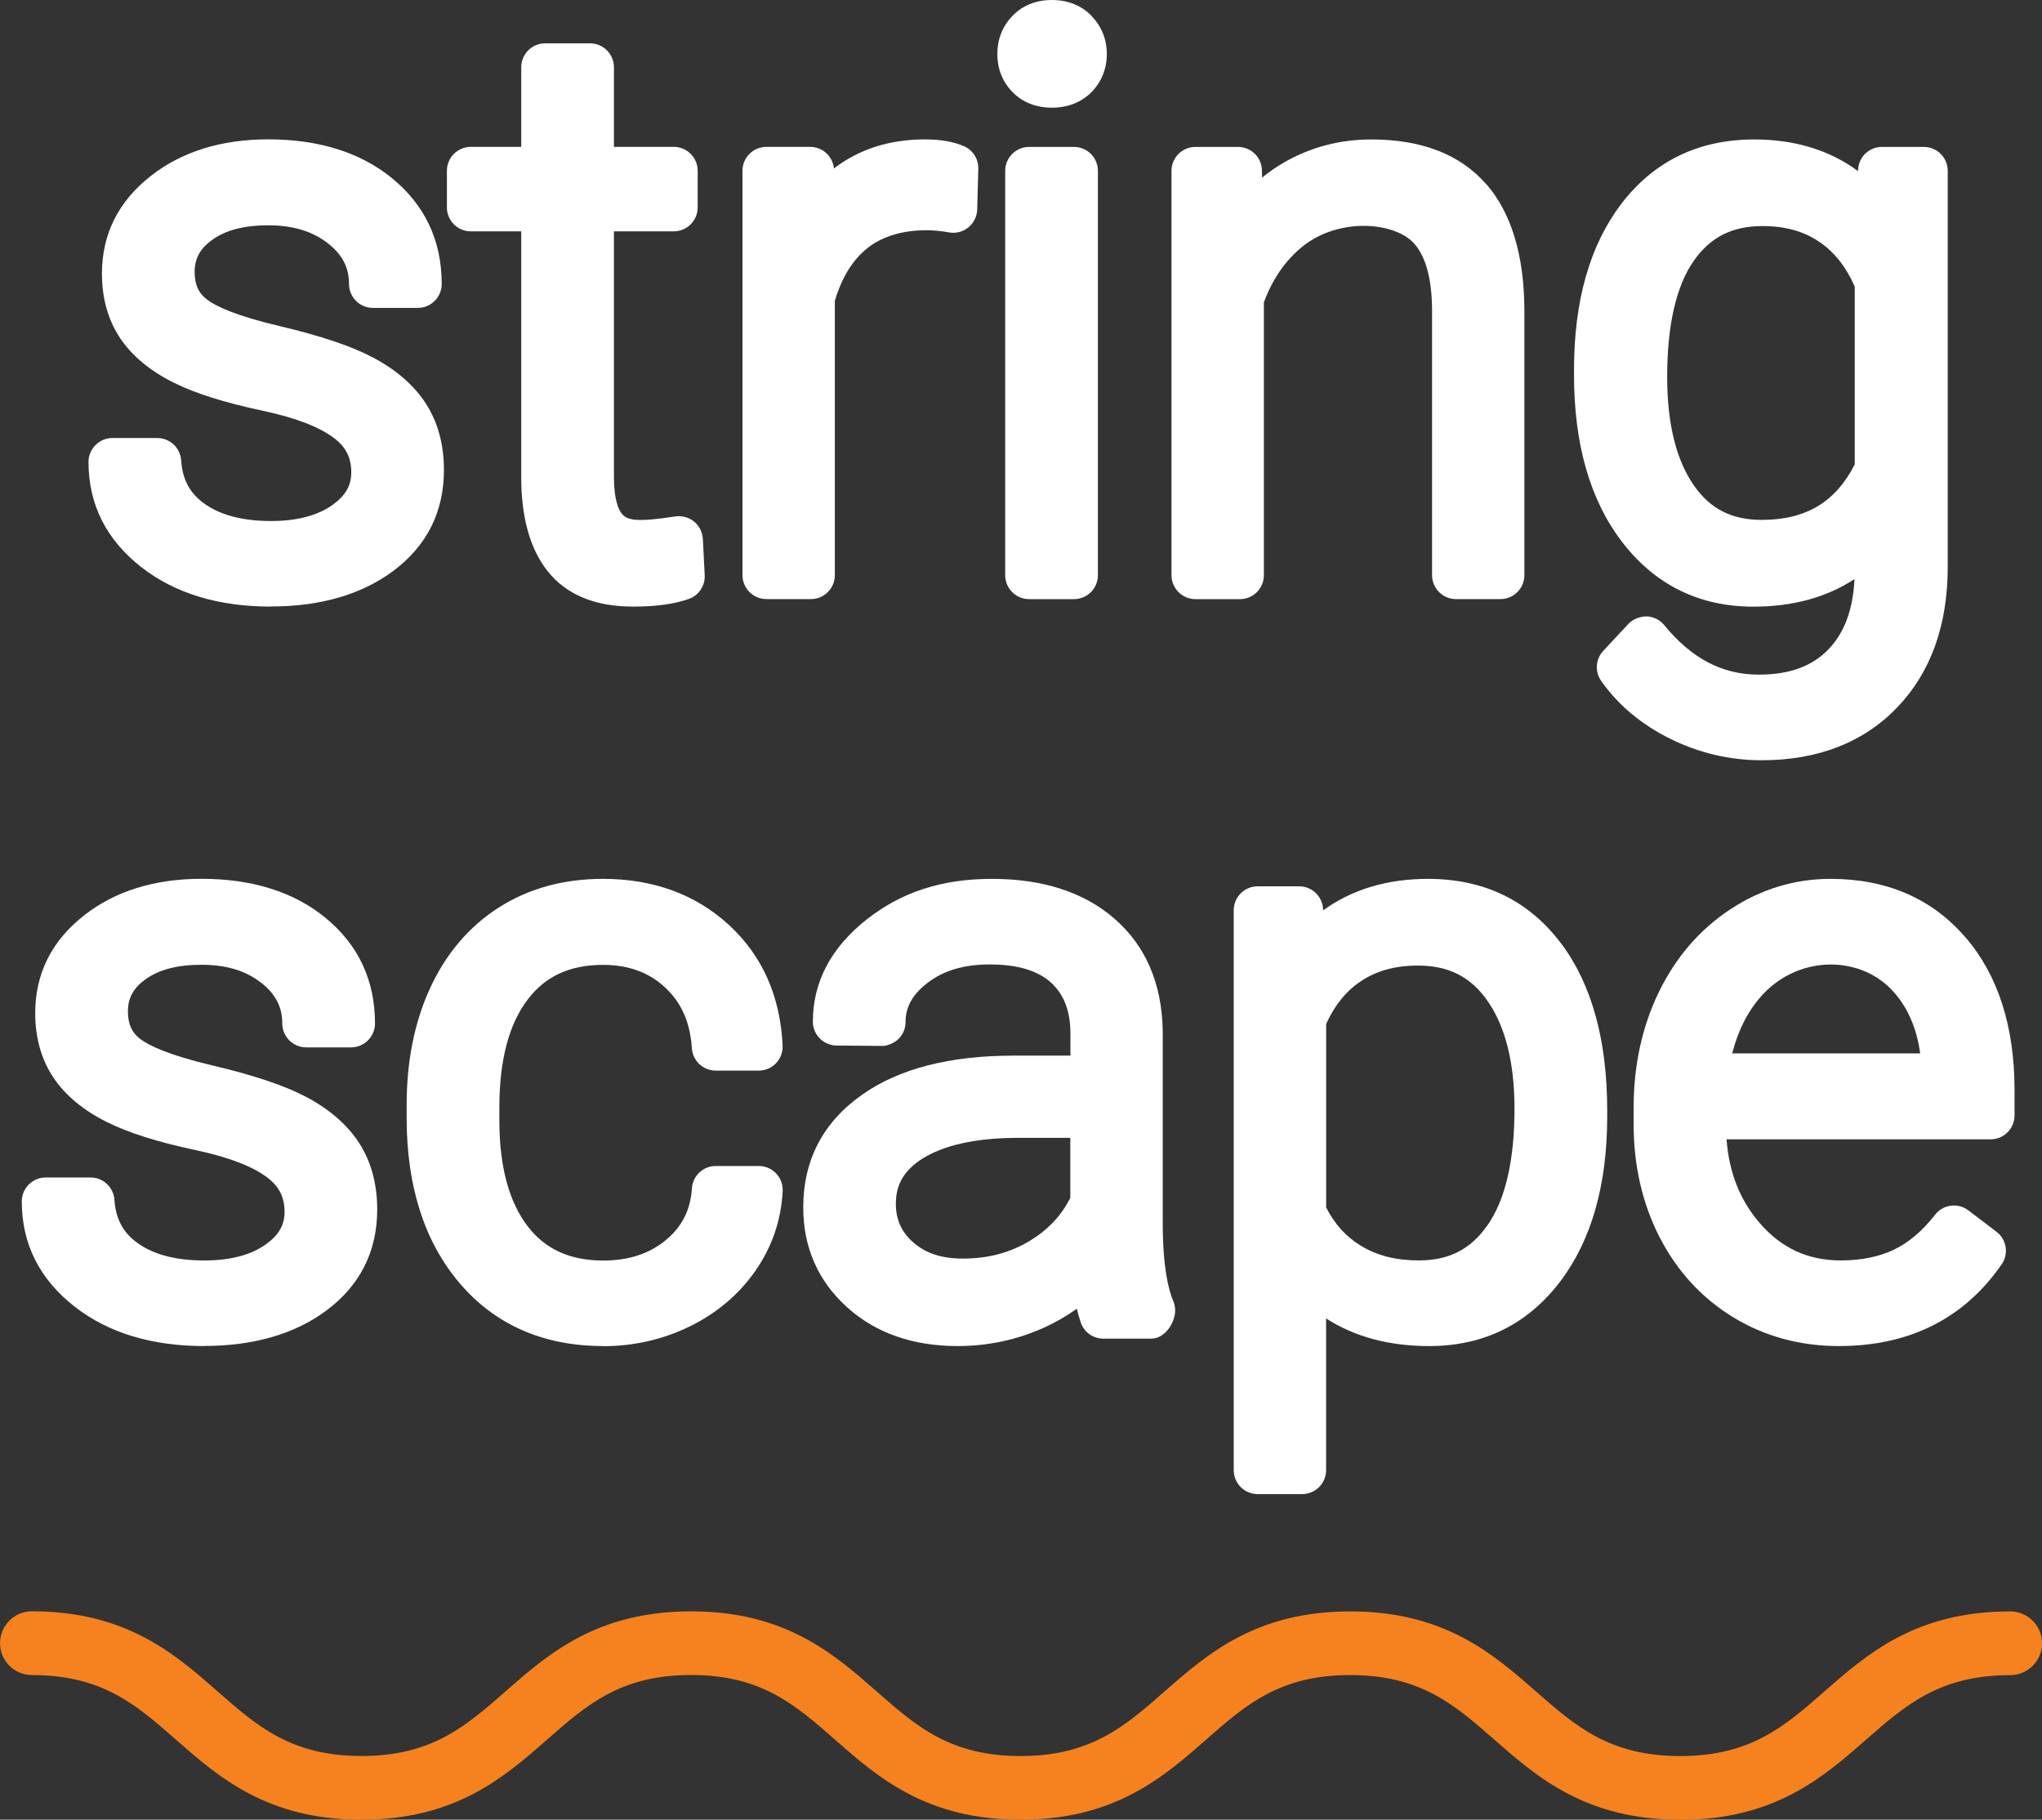
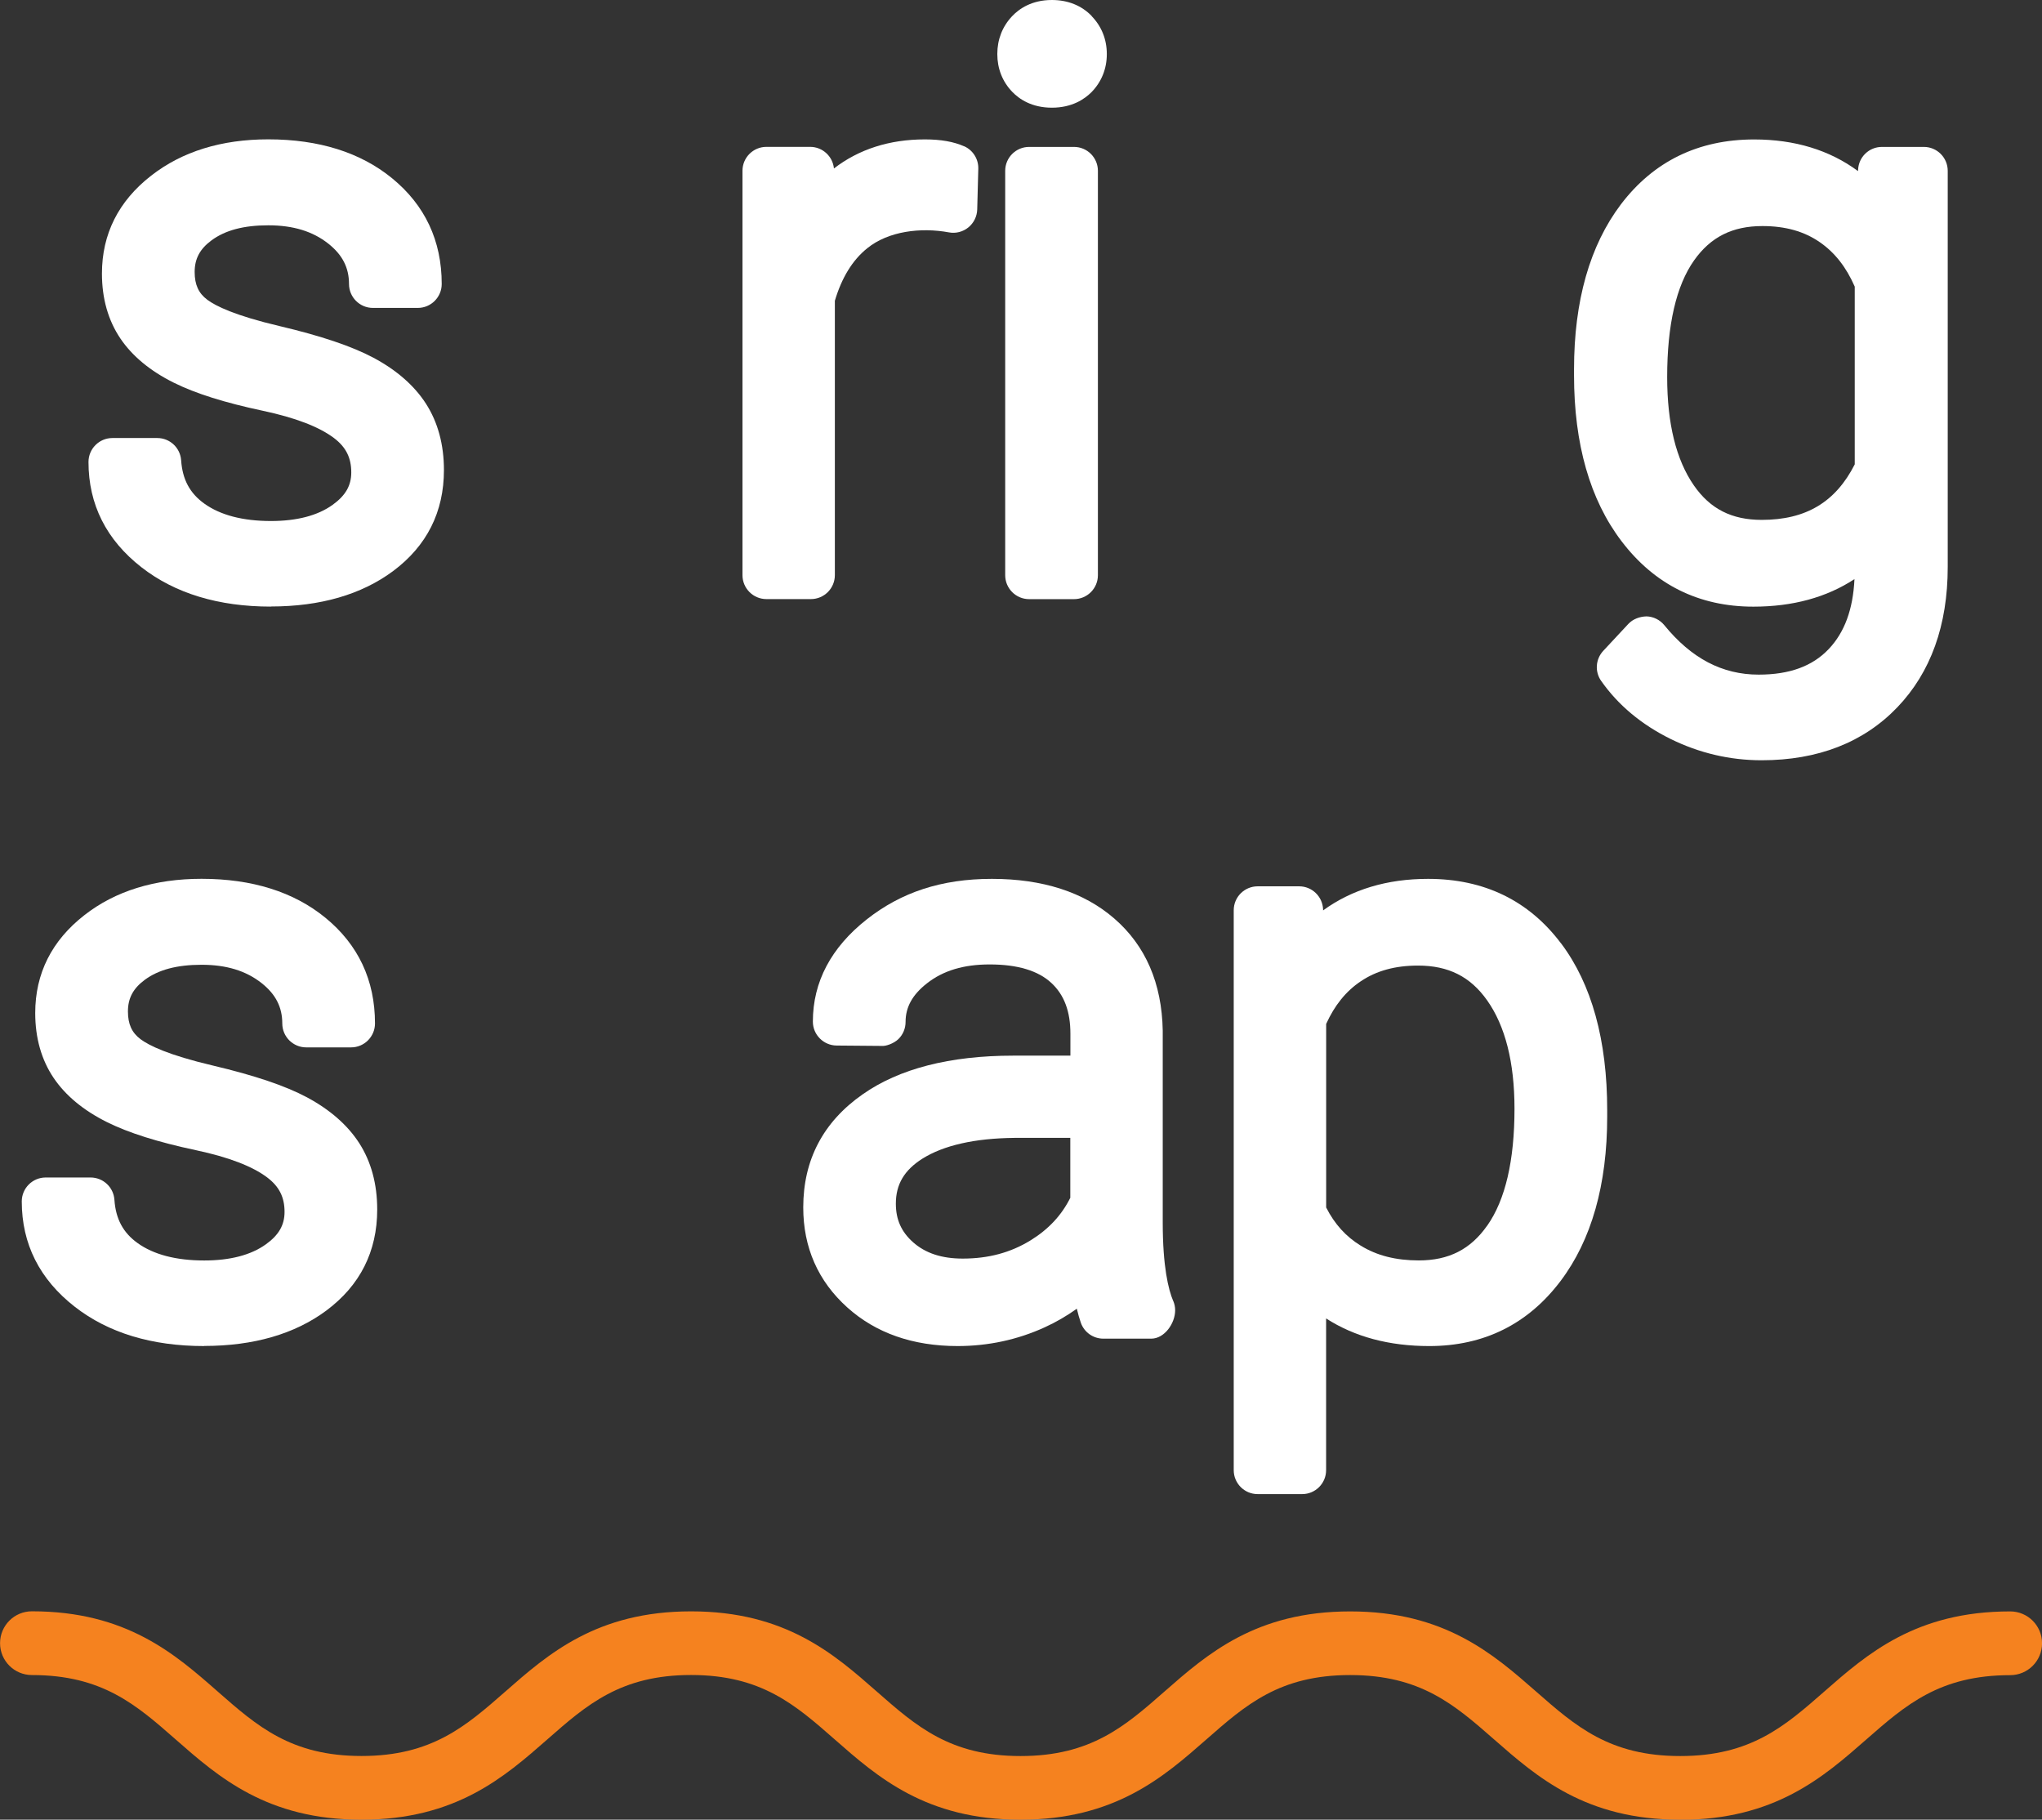
<svg xmlns="http://www.w3.org/2000/svg" id="Layer_2" viewBox="0 0 377.97 336.79">
  <rect x="0" y="0" width="377.97" height="336.79" fill="#333333" stroke="none" />
  <defs>
    <style>
      .cls-1 {
        fill: #fff;
      }

      .cls-2 {
        fill: #f5821f;
      }
    </style>
  </defs>
  <g id="Layer_1-2" data-name="Layer_1">
    <g>
      <g>
        <path class="cls-1" d="M50.13,112.27c-9.68,0-17.73-2.44-23.92-7.26-6.53-5.08-9.83-11.65-9.83-19.51,0-2.44,1.98-4.43,4.43-4.43h8.3c2.33,0,4.26,1.8,4.42,4.13.24,3.53,1.6,6.08,4.29,8.01,2.97,2.13,7.12,3.22,12.33,3.22,4.8,0,8.63-1,11.4-2.98,2.4-1.72,3.47-3.57,3.47-6.01,0-2.73-.99-4.69-3.19-6.36-2.76-2.09-7.19-3.78-13.16-5.05-7.07-1.5-12.48-3.2-16.52-5.21-4.34-2.16-7.66-4.91-9.86-8.16-2.27-3.36-3.42-7.41-3.42-12.03,0-7.31,3.06-13.41,9.11-18.12,5.71-4.46,13-6.72,21.68-6.72,9.36,0,17.06,2.42,22.9,7.19,6.11,4.99,9.2,11.58,9.2,19.58,0,2.44-1.98,4.43-4.43,4.43h-8.3c-2.44,0-4.43-1.98-4.43-4.43,0-3.02-1.22-5.4-3.82-7.46-2.89-2.29-6.53-3.4-11.12-3.4s-7.98.93-10.49,2.77c-2.17,1.6-3.14,3.41-3.14,5.87,0,2.34.72,3.93,2.34,5.14,1.54,1.15,5.11,2.93,13.37,4.87,7.71,1.82,13.4,3.74,17.4,5.87,4.28,2.29,7.54,5.14,9.7,8.49,2.21,3.44,3.33,7.57,3.33,12.29,0,7.77-3.18,14.06-9.43,18.71-5.85,4.34-13.46,6.54-22.6,6.54Z" />
-         <path class="cls-1" d="M130.09,99.73c-.07-1.25-.65-2.4-1.62-3.2-.96-.79-2.24-1.12-3.45-.95-7.25,1.11-9,.75-10-.61-.52-.7-1.38-2.49-1.38-6.64v-45.51h11.07c2.44,0,4.43-1.98,4.43-4.43v-6.78c0-2.45-1.98-4.43-4.43-4.43h-11.07v-14.74c0-2.44-1.98-4.42-4.43-4.42h-8.3c-2.44,0-4.43,1.98-4.43,4.42v14.74h-9.33c-2.44,0-4.43,1.98-4.43,4.43v6.78c0,2.44,1.98,4.43,4.43,4.43h9.33v45.52c0,7.4,1.62,13.21,4.82,17.29,3.45,4.41,8.79,6.64,15.87,6.64,4.28,0,7.65-.47,10.34-1.42,1.83-.65,3.03-2.44,2.93-4.39l-.34-6.73Z" />
        <path class="cls-1" d="M178.46,27.08c-1.93-.86-4.31-1.28-7.27-1.28-6.57,0-12.23,1.83-16.83,5.38-.22-2.25-2.11-4-4.41-4h-8.09c-2.44,0-4.43,1.98-4.43,4.43v74.84c0,2.44,1.98,4.43,4.43,4.43h8.24c2.44,0,4.43-1.98,4.43-4.43v-50.78c1.27-4.28,3.28-7.55,5.99-9.72,3.92-3.18,9.93-3.9,15.13-2.94,1.25.24,2.58-.1,3.58-.91,1.01-.82,1.61-2.03,1.65-3.32l.2-7.55c.05-1.78-.98-3.43-2.61-4.16Z" />
        <path class="cls-1" d="M202.07,2.96c-1.87-1.94-4.42-2.96-7.37-2.96-3.74,0-6.07,1.63-7.37,3.01-1.79,1.89-2.73,4.3-2.73,6.99s.95,5.12,2.76,6.99c1.29,1.35,3.62,2.94,7.34,2.94s6.04-1.57,7.35-2.89c1.84-1.89,2.82-4.31,2.82-7.03s-.96-5.12-2.81-7.03ZM198.79,27.19h-8.3c-2.44,0-4.43,1.98-4.43,4.43v74.84c0,2.44,1.98,4.43,4.43,4.43h8.3c2.44,0,4.43-1.98,4.43-4.43V31.62c0-2.45-1.98-4.43-4.43-4.43Z" />
-         <path class="cls-1" d="M275.11,34.11c-4.77-5.51-11.93-8.3-21.26-8.3-5.83,0-11.25,1.42-16.12,4.22-1.44.83-2.82,1.78-4.12,2.84l-.03-1.36c-.05-2.4-2.01-4.32-4.43-4.32h-7.88c-2.44,0-4.43,1.98-4.43,4.43v74.84c0,2.44,1.98,4.43,4.43,4.43h8.24c2.44,0,4.43-1.98,4.43-4.43v-50.49c1.62-4.36,3.95-7.73,7.11-10.31,6.81-5.52,17.29-4.61,20.82-.46,2.08,2.44,3.16,6.52,3.2,12.07v49.18c0,2.44,1.98,4.43,4.43,4.43h8.23c2.45,0,4.43-1.98,4.43-4.43v-49.14c-.05-10.09-2.41-17.89-7.03-23.22Z" />
        <path class="cls-1" d="M356.1,27.19h-7.75c-2.39,0-4.33,1.87-4.42,4.25l-.02.22c-5.26-3.88-11.69-5.85-19.22-5.85-10.33,0-18.62,4.05-24.67,12.02-5.75,7.61-8.67,17.86-8.67,30.52v1.11c0,12.69,2.95,23.03,8.79,30.7,6.11,8.04,14.32,12.12,24.41,12.12,7.28,0,13.54-1.71,18.71-5.1-.27,5.62-1.84,9.86-4.76,12.94-3.03,3.2-7.28,4.74-12.98,4.74-6.73,0-12.44-3-17.46-9.15-.81-.99-2-1.59-3.28-1.63-1.24.03-2.52.47-3.39,1.41l-4.64,4.98c-1.42,1.53-1.58,3.85-.38,5.55,3.14,4.48,7.46,8.08,12.84,10.74,5.32,2.62,10.98,3.95,16.86,3.95,10.43,0,18.89-3.3,25.12-9.8,6.19-6.46,9.33-15.19,9.33-25.97V31.62c0-2.45-1.98-4.43-4.43-4.43ZM343.31,85.94c-3.55,7-9.05,10.28-17.22,10.28-5.54,0-9.53-2.02-12.55-6.37-3.29-4.73-4.95-11.47-4.95-20.06,0-9.67,1.68-16.94,4.99-21.61,3.06-4.32,7.08-6.34,12.64-6.34,4.24,0,7.71.97,10.63,2.99,2.75,1.9,4.87,4.59,6.46,8.22v32.89Z" />
      </g>
      <g>
        <path class="cls-1" d="M37.78,249.13c-9.68,0-17.73-2.44-23.92-7.26-6.53-5.08-9.83-11.65-9.83-19.51,0-2.44,1.98-4.43,4.43-4.43h8.3c2.33,0,4.26,1.8,4.42,4.13.24,3.53,1.6,6.08,4.29,8.01,2.97,2.13,7.12,3.22,12.33,3.22,4.8,0,8.63-1,11.4-2.98,2.4-1.72,3.47-3.57,3.47-6.01,0-2.73-.99-4.69-3.19-6.36-2.76-2.09-7.19-3.78-13.16-5.05-7.07-1.5-12.48-3.2-16.52-5.21-4.34-2.16-7.66-4.91-9.86-8.16-2.27-3.36-3.42-7.41-3.42-12.03,0-7.31,3.06-13.41,9.11-18.12,5.71-4.46,13-6.72,21.68-6.72,9.36,0,17.06,2.42,22.9,7.19,6.11,4.99,9.2,11.58,9.2,19.58,0,2.44-1.98,4.43-4.43,4.43h-8.3c-2.44,0-4.43-1.98-4.43-4.43,0-3.02-1.22-5.4-3.82-7.46-2.89-2.29-6.53-3.4-11.12-3.4s-7.98.93-10.49,2.77c-2.17,1.6-3.14,3.41-3.14,5.87,0,2.34.72,3.93,2.34,5.14,1.54,1.15,5.11,2.93,13.37,4.87,7.71,1.82,13.4,3.74,17.4,5.87,4.28,2.29,7.54,5.14,9.7,8.49,2.21,3.44,3.33,7.57,3.33,12.29,0,7.77-3.18,14.06-9.43,18.71-5.85,4.34-13.46,6.54-22.6,6.54Z" />
-         <path class="cls-1" d="M111.66,249.13c-11.14,0-20.14-3.98-26.74-11.82-6.4-7.61-9.65-17.84-9.65-30.38v-2.49c0-7.98,1.44-15.18,4.27-21.41,2.93-6.43,7.22-11.5,12.74-15.04,5.52-3.54,12.02-5.33,19.31-5.33,9.32,0,17.15,2.86,23.3,8.5,6.2,5.68,9.55,13.21,9.97,22.36.06,1.2-.39,2.39-1.22,3.26-.83.88-1.99,1.37-3.2,1.37h-7.96c-2.33,0-4.27-1.82-4.42-4.15-.3-4.73-1.91-8.4-4.93-11.22-3.03-2.82-6.8-4.2-11.54-4.2-6.07,0-10.61,2.08-13.88,6.36-3.51,4.58-5.28,11.3-5.28,20v2.42c0,8.5,1.78,15.11,5.27,19.64,3.27,4.24,7.84,6.3,13.96,6.3,4.74,0,8.55-1.26,11.66-3.85,2.95-2.46,4.5-5.57,4.75-9.5.14-2.33,2.08-4.15,4.42-4.15h7.96c1.21,0,2.38.5,3.21,1.38.84.88,1.27,2.06,1.21,3.27-.27,5.38-1.98,10.37-5.08,14.8-3.05,4.36-7.15,7.82-12.17,10.27-4.95,2.4-10.31,3.63-15.95,3.63Z" />
        <path class="cls-1" d="M217.15,240.77c-.88-2.09-1.93-6.3-1.93-14.53v-35.5c-.16-8.75-3.18-15.73-8.97-20.74-5.62-4.88-13.25-7.34-22.65-7.34s-16.84,2.52-23.15,7.49c-6.62,5.21-9.99,11.59-9.99,18.93,0,2.43,1.97,4.41,4.4,4.43l8.3.07c.81.09,2.31-.46,3.15-1.28.84-.83,1.31-1.97,1.31-3.15,0-2.77,1.27-5.05,3.98-7.17,3-2.35,6.79-3.48,11.59-3.48,5.14,0,8.97,1.15,11.41,3.42,2.38,2.2,3.53,5.28,3.53,9.38v4.08h-10.58c-11.71,0-21.1,2.4-27.89,7.17-7.29,5.1-10.98,12.13-10.98,20.92,0,7.41,2.74,13.64,8.14,18.5,5.27,4.75,12.14,7.16,20.43,7.16,5.64,0,11.07-1.16,16.13-3.47,2.13-.97,4.1-2.13,5.94-3.44.22.94.47,1.8.74,2.59.62,1.77,2.29,2.95,4.17,2.95h8.86c2.44,0,4.43-2.81,4.43-5.26,0-.59-.12-1.17-.35-1.72ZM198.13,221.65c-1.63,3.28-4.06,5.88-7.4,7.93-3.68,2.26-7.78,3.36-12.53,3.36-3.89,0-6.9-.99-9.2-3.03-2.17-1.93-3.18-4.2-3.18-7.14,0-3.57,1.57-6.21,4.91-8.32,3.93-2.47,9.68-3.77,17.01-3.85h10.37v11.05Z" />
        <path class="cls-1" d="M288.94,174.6c-5.95-7.92-14.23-11.94-24.6-11.94-7.6,0-14.1,1.96-19.44,5.84v-.2c-.1-2.38-2.05-4.26-4.43-4.26h-7.68c-2.44,0-4.43,1.98-4.43,4.43v103.63c0,2.44,1.98,4.43,4.43,4.43h8.24c2.44,0,4.43-1.98,4.43-4.43v-28.08c5.29,3.4,11.67,5.11,19.09,5.11,10.1,0,18.27-4.05,24.3-12.03,5.74-7.6,8.64-17.85,8.64-30.44v-1.17c0-12.96-2.87-23.35-8.53-30.88ZM275.28,226.83c-3.08,4.4-7.11,6.45-12.66,6.45-4.24,0-7.76-.89-10.76-2.74-2.72-1.66-4.82-3.97-6.39-7.06v-33.97c1.57-3.46,3.67-6.06,6.4-7.89,2.93-1.97,6.39-2.91,10.61-2.91,5.61,0,9.68,2.04,12.78,6.43,3.36,4.74,5.07,11.49,5.07,20.06,0,9.59-1.69,16.86-5.04,21.63Z" />
-         <path class="cls-1" d="M363.82,173.51c-6.18-7.2-14.59-10.85-24.98-10.85-6.67,0-12.93,1.91-18.63,5.68-5.63,3.73-10.08,8.89-13.2,15.35-3.07,6.35-4.63,13.54-4.63,21.38v2.97c0,7.64,1.6,14.66,4.77,20.87,3.23,6.32,7.82,11.32,13.64,14.88,5.82,3.55,12.41,5.34,19.57,5.34,13.06,0,23.2-5.09,30.14-15.12,1.35-1.95.93-4.61-.96-6.04l-5.19-3.95c-1.93-1.47-4.68-1.11-6.17.8-2.32,2.99-4.9,5.17-7.64,6.48-2.77,1.32-6.08,1.98-9.82,1.98-6.08,0-10.99-2.27-15.01-6.93-3.65-4.24-5.66-9.32-6.13-15.48h48.88c2.44,0,4.43-1.98,4.43-4.43v-4.64c0-11.79-3.05-21.31-9.06-28.3ZM320.63,194.96c1.14-4.44,3.04-8.1,5.71-10.96,6.82-7.29,18.3-7.27,24.36-.2,2.49,2.91,4.06,6.47,4.72,11.16h-34.79Z" />
      </g>
      <path class="cls-2" d="M310.99,336.79c-17.49,0-26.49-7.89-34.43-14.85-7.3-6.4-13.6-11.92-26.65-11.92s-19.33,5.52-26.62,11.92c-7.93,6.96-16.93,14.85-34.4,14.85s-26.46-7.89-34.39-14.86c-7.28-6.39-13.57-11.92-26.59-11.92s-19.32,5.52-26.6,11.92c-7.94,6.96-16.93,14.86-34.4,14.86s-26.46-7.89-34.39-14.85c-7.29-6.4-13.58-11.92-26.61-11.92-3.26,0-5.9-2.64-5.9-5.9s2.64-5.9,5.9-5.9c17.47,0,26.47,7.89,34.4,14.86,7.28,6.39,13.58,11.92,26.6,11.92s19.32-5.52,26.62-11.92c7.93-6.96,16.92-14.85,34.39-14.85s26.46,7.89,34.39,14.86c7.28,6.39,13.57,11.92,26.59,11.92s19.33-5.52,26.62-11.92c7.93-6.96,16.93-14.85,34.4-14.85s26.49,7.89,34.43,14.85c7.3,6.4,13.6,11.92,26.65,11.92s19.35-5.52,26.65-11.92c7.94-6.96,16.94-14.85,34.43-14.85,3.26,0,5.9,2.64,5.9,5.9s-2.64,5.9-5.9,5.9c-13.05,0-19.35,5.52-26.65,11.92-7.94,6.96-16.94,14.85-34.43,14.85Z" />
    </g>
  </g>
</svg>